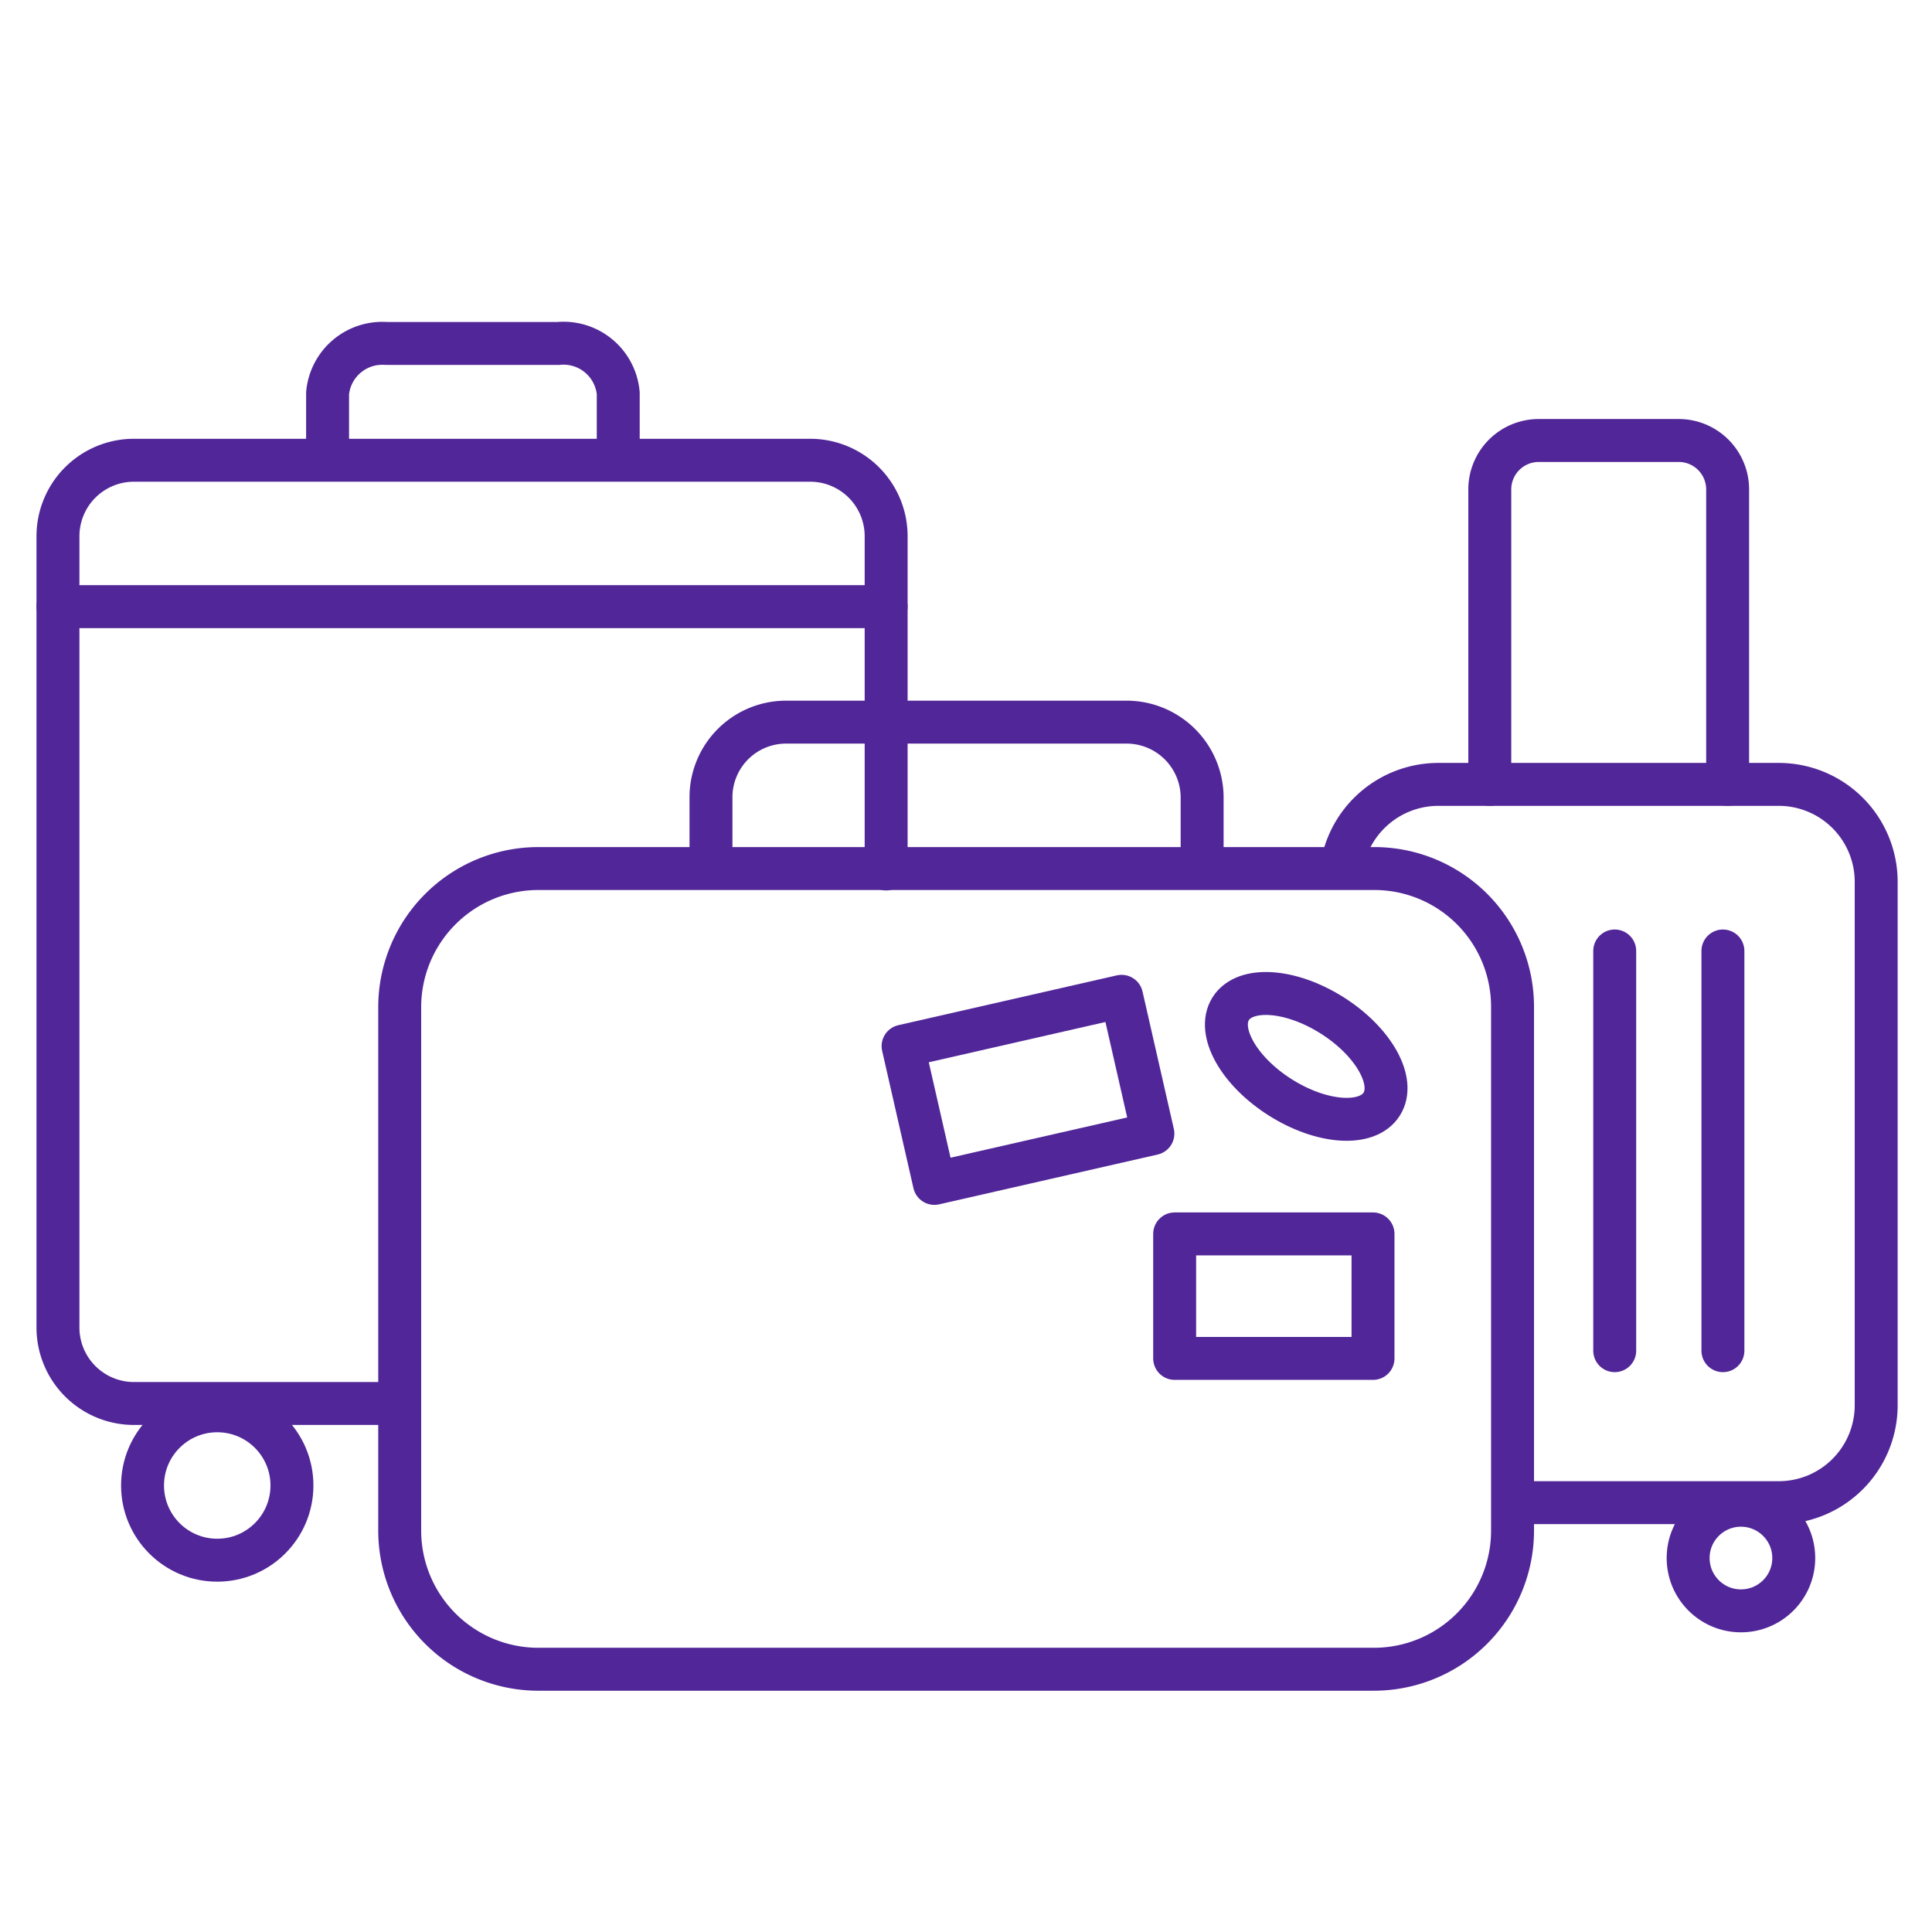
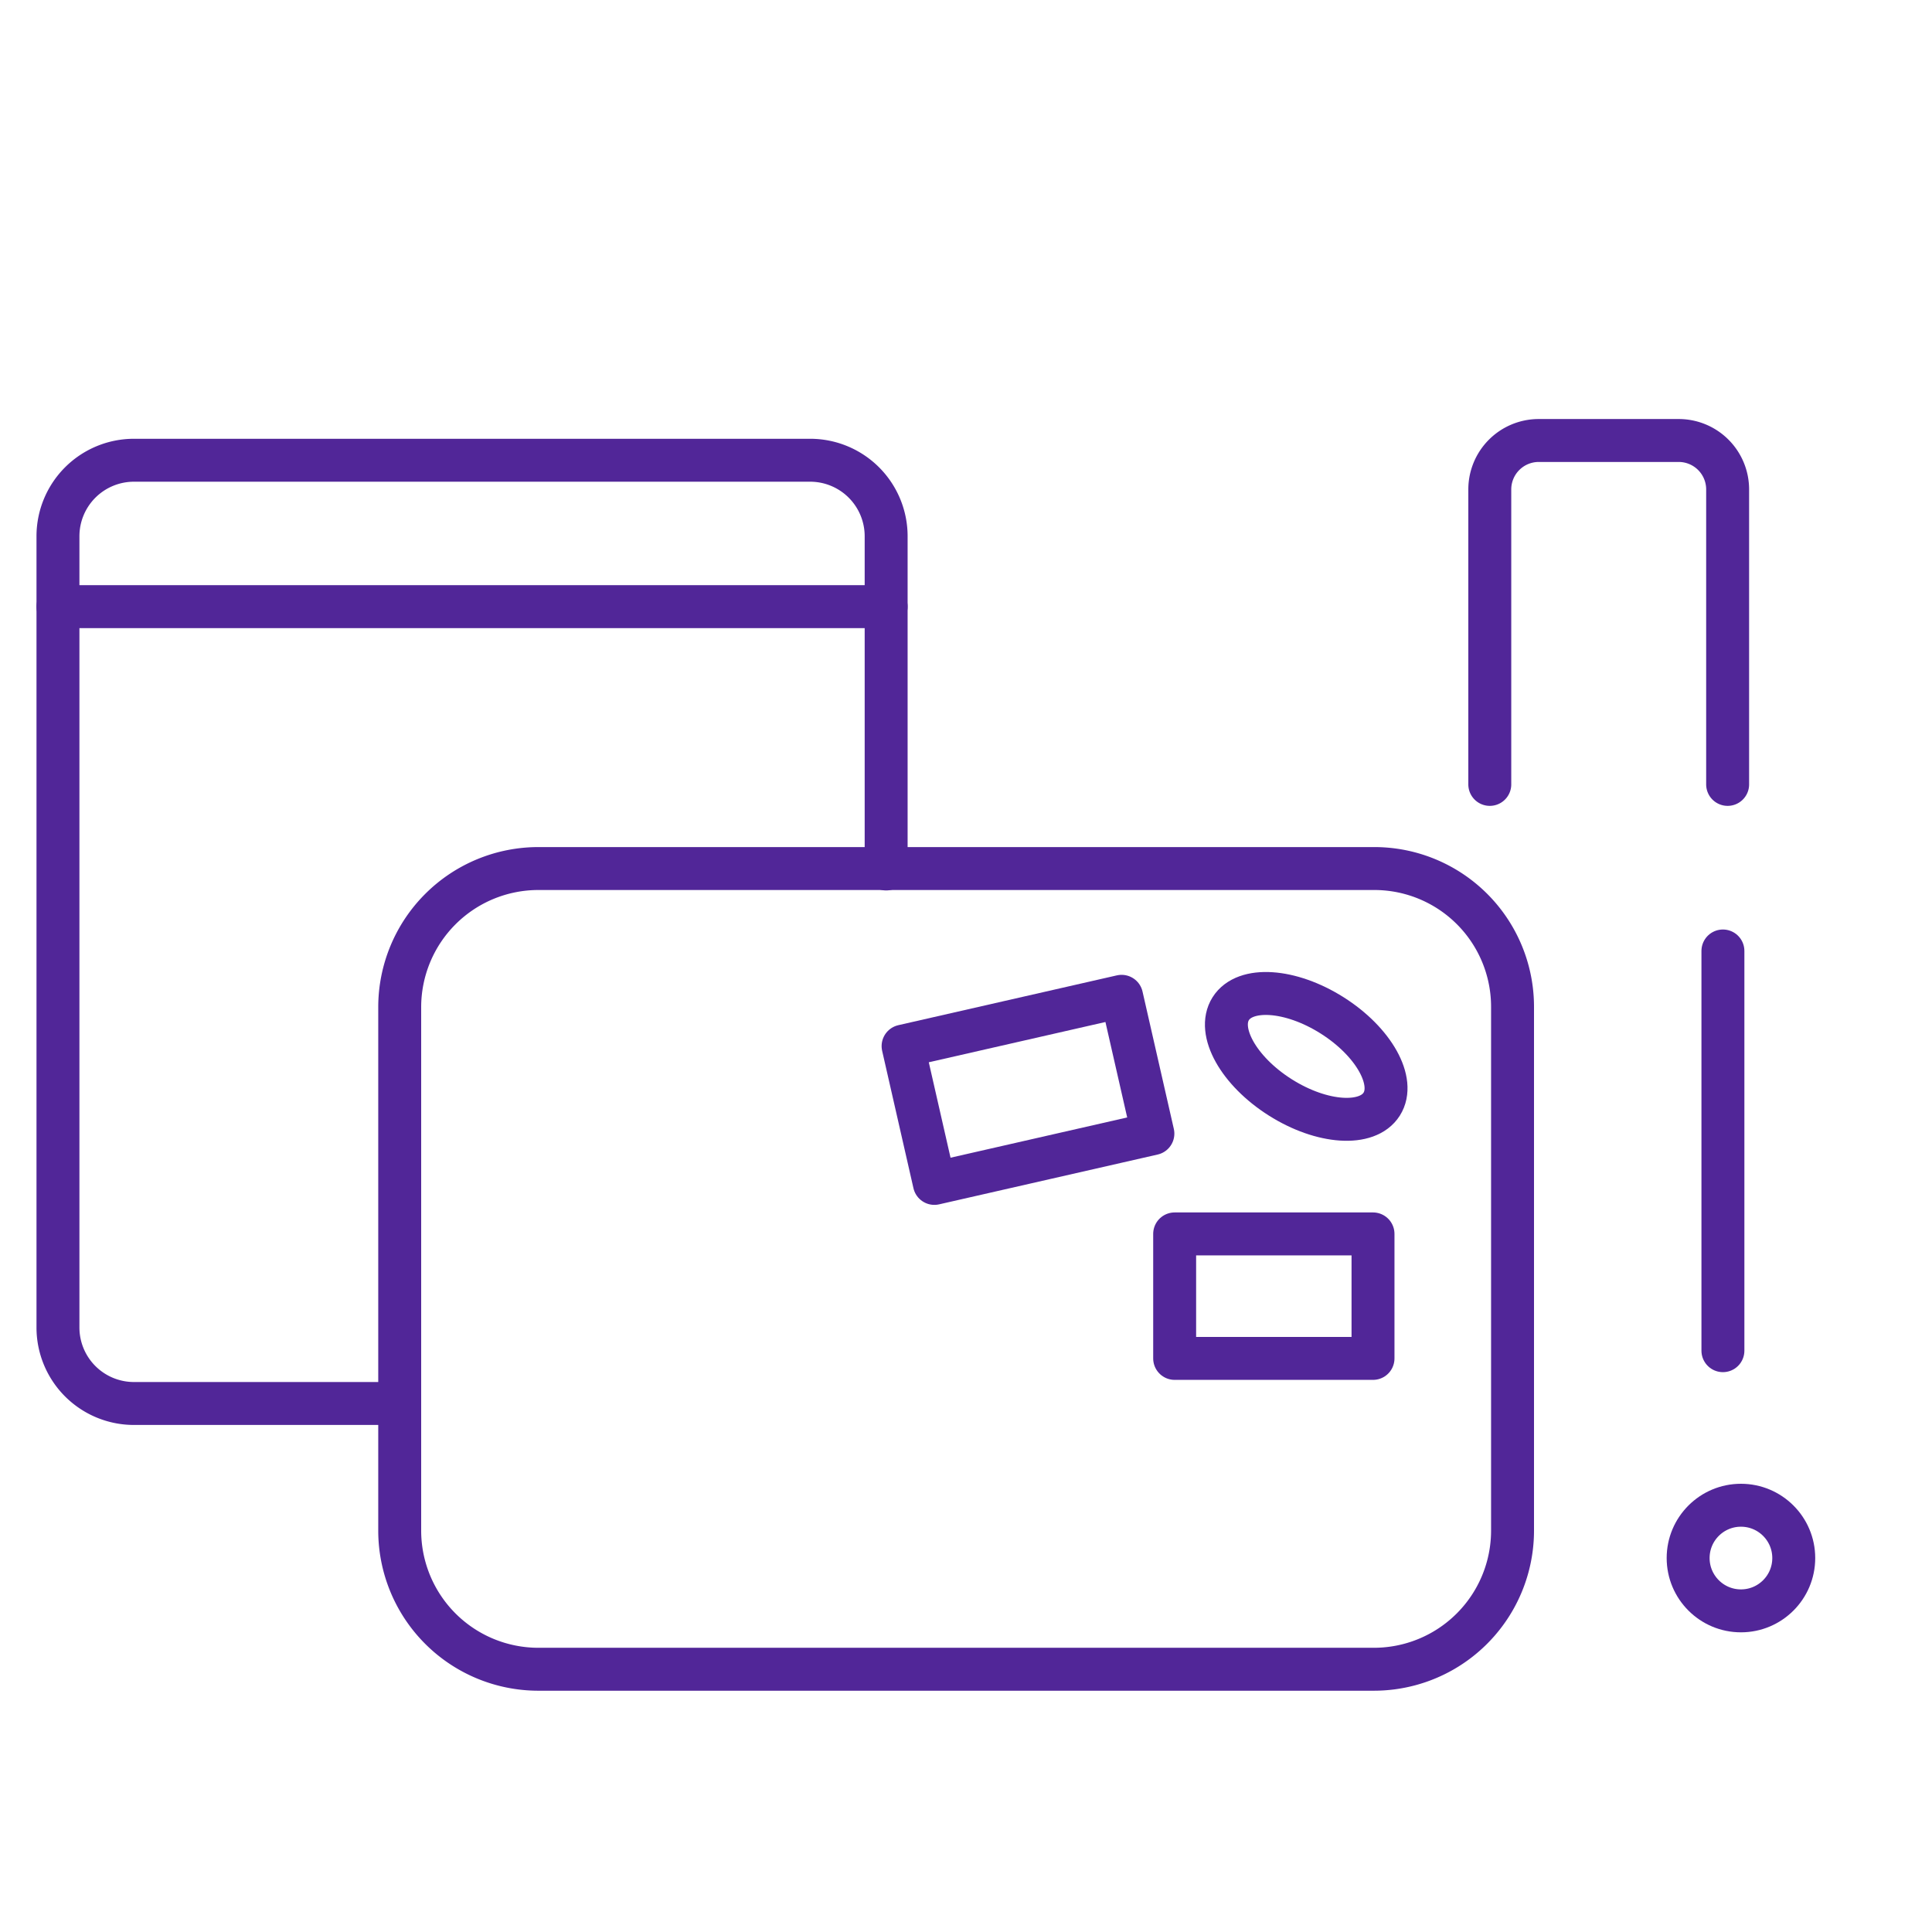
<svg xmlns="http://www.w3.org/2000/svg" viewBox="0 0 45 45">
  <defs>
    <style>.cls-1{fill:none;stroke:#512698;stroke-linecap:round;stroke-linejoin:round;}</style>
  </defs>
  <title>VFF_IconGuide 2</title>
  <g id="LinedIcons">
-     <path class="cls-1" d="M31.26,20.14a2.28,2.28,0,0,1,2.24-1.87h7.93a2.27,2.27,0,0,1,2.27,2.27V32.73A2.27,2.27,0,0,1,41.43,35h-5.9" />
    <path class="cls-1" d="M34.7,18.27V11.4a1.14,1.14,0,0,1,1.13-1.14H39.1a1.14,1.14,0,0,1,1.14,1.14v6.87" />
-     <line class="cls-1" x1="37.61" y1="22.15" x2="37.61" y2="31.46" />
    <line class="cls-1" x1="40.13" y1="22.15" x2="40.13" y2="31.46" />
    <circle class="cls-1" cx="40.55" cy="36.29" r="1.23" />
    <path class="cls-1" d="M8.89,32.69H3.12a1.77,1.77,0,0,1-1.77-1.77V12.49a1.77,1.77,0,0,1,1.77-1.77H18.87a1.77,1.77,0,0,1,1.77,1.77v7.75" />
-     <path class="cls-1" d="M7.63,10.57V9.16A1.28,1.28,0,0,1,9,8h4A1.28,1.28,0,0,1,14.4,9.16v1.39" />
-     <circle class="cls-1" cx="5.06" cy="34.6" r="1.74" />
    <path class="cls-1" d="M32,38.88H12.54a3.23,3.23,0,0,1-3.23-3.23V23.46a3.23,3.23,0,0,1,3.23-3.23H32a3.22,3.22,0,0,1,3.23,3.23V35.65A3.23,3.23,0,0,1,32,38.88Z" />
-     <path class="cls-1" d="M16.56,20.13V18.56a1.75,1.75,0,0,1,1.77-1.74h7.93A1.76,1.76,0,0,1,28,18.56v1.57" />
    <rect class="cls-1" x="21.33" y="23.75" width="5.22" height="3.28" transform="translate(-5.04 5.95) rotate(-12.84)" />
    <rect class="cls-1" x="27.36" y="28.74" width="4.62" height="2.9" />
    <ellipse class="cls-1" cx="30.43" cy="24.61" rx="1.13" ry="2.08" transform="translate(-6.64 37.17) rotate(-57.69)" />
    <line class="cls-1" x1="1.35" y1="14.13" x2="20.64" y2="14.13" />
  </g>
</svg>